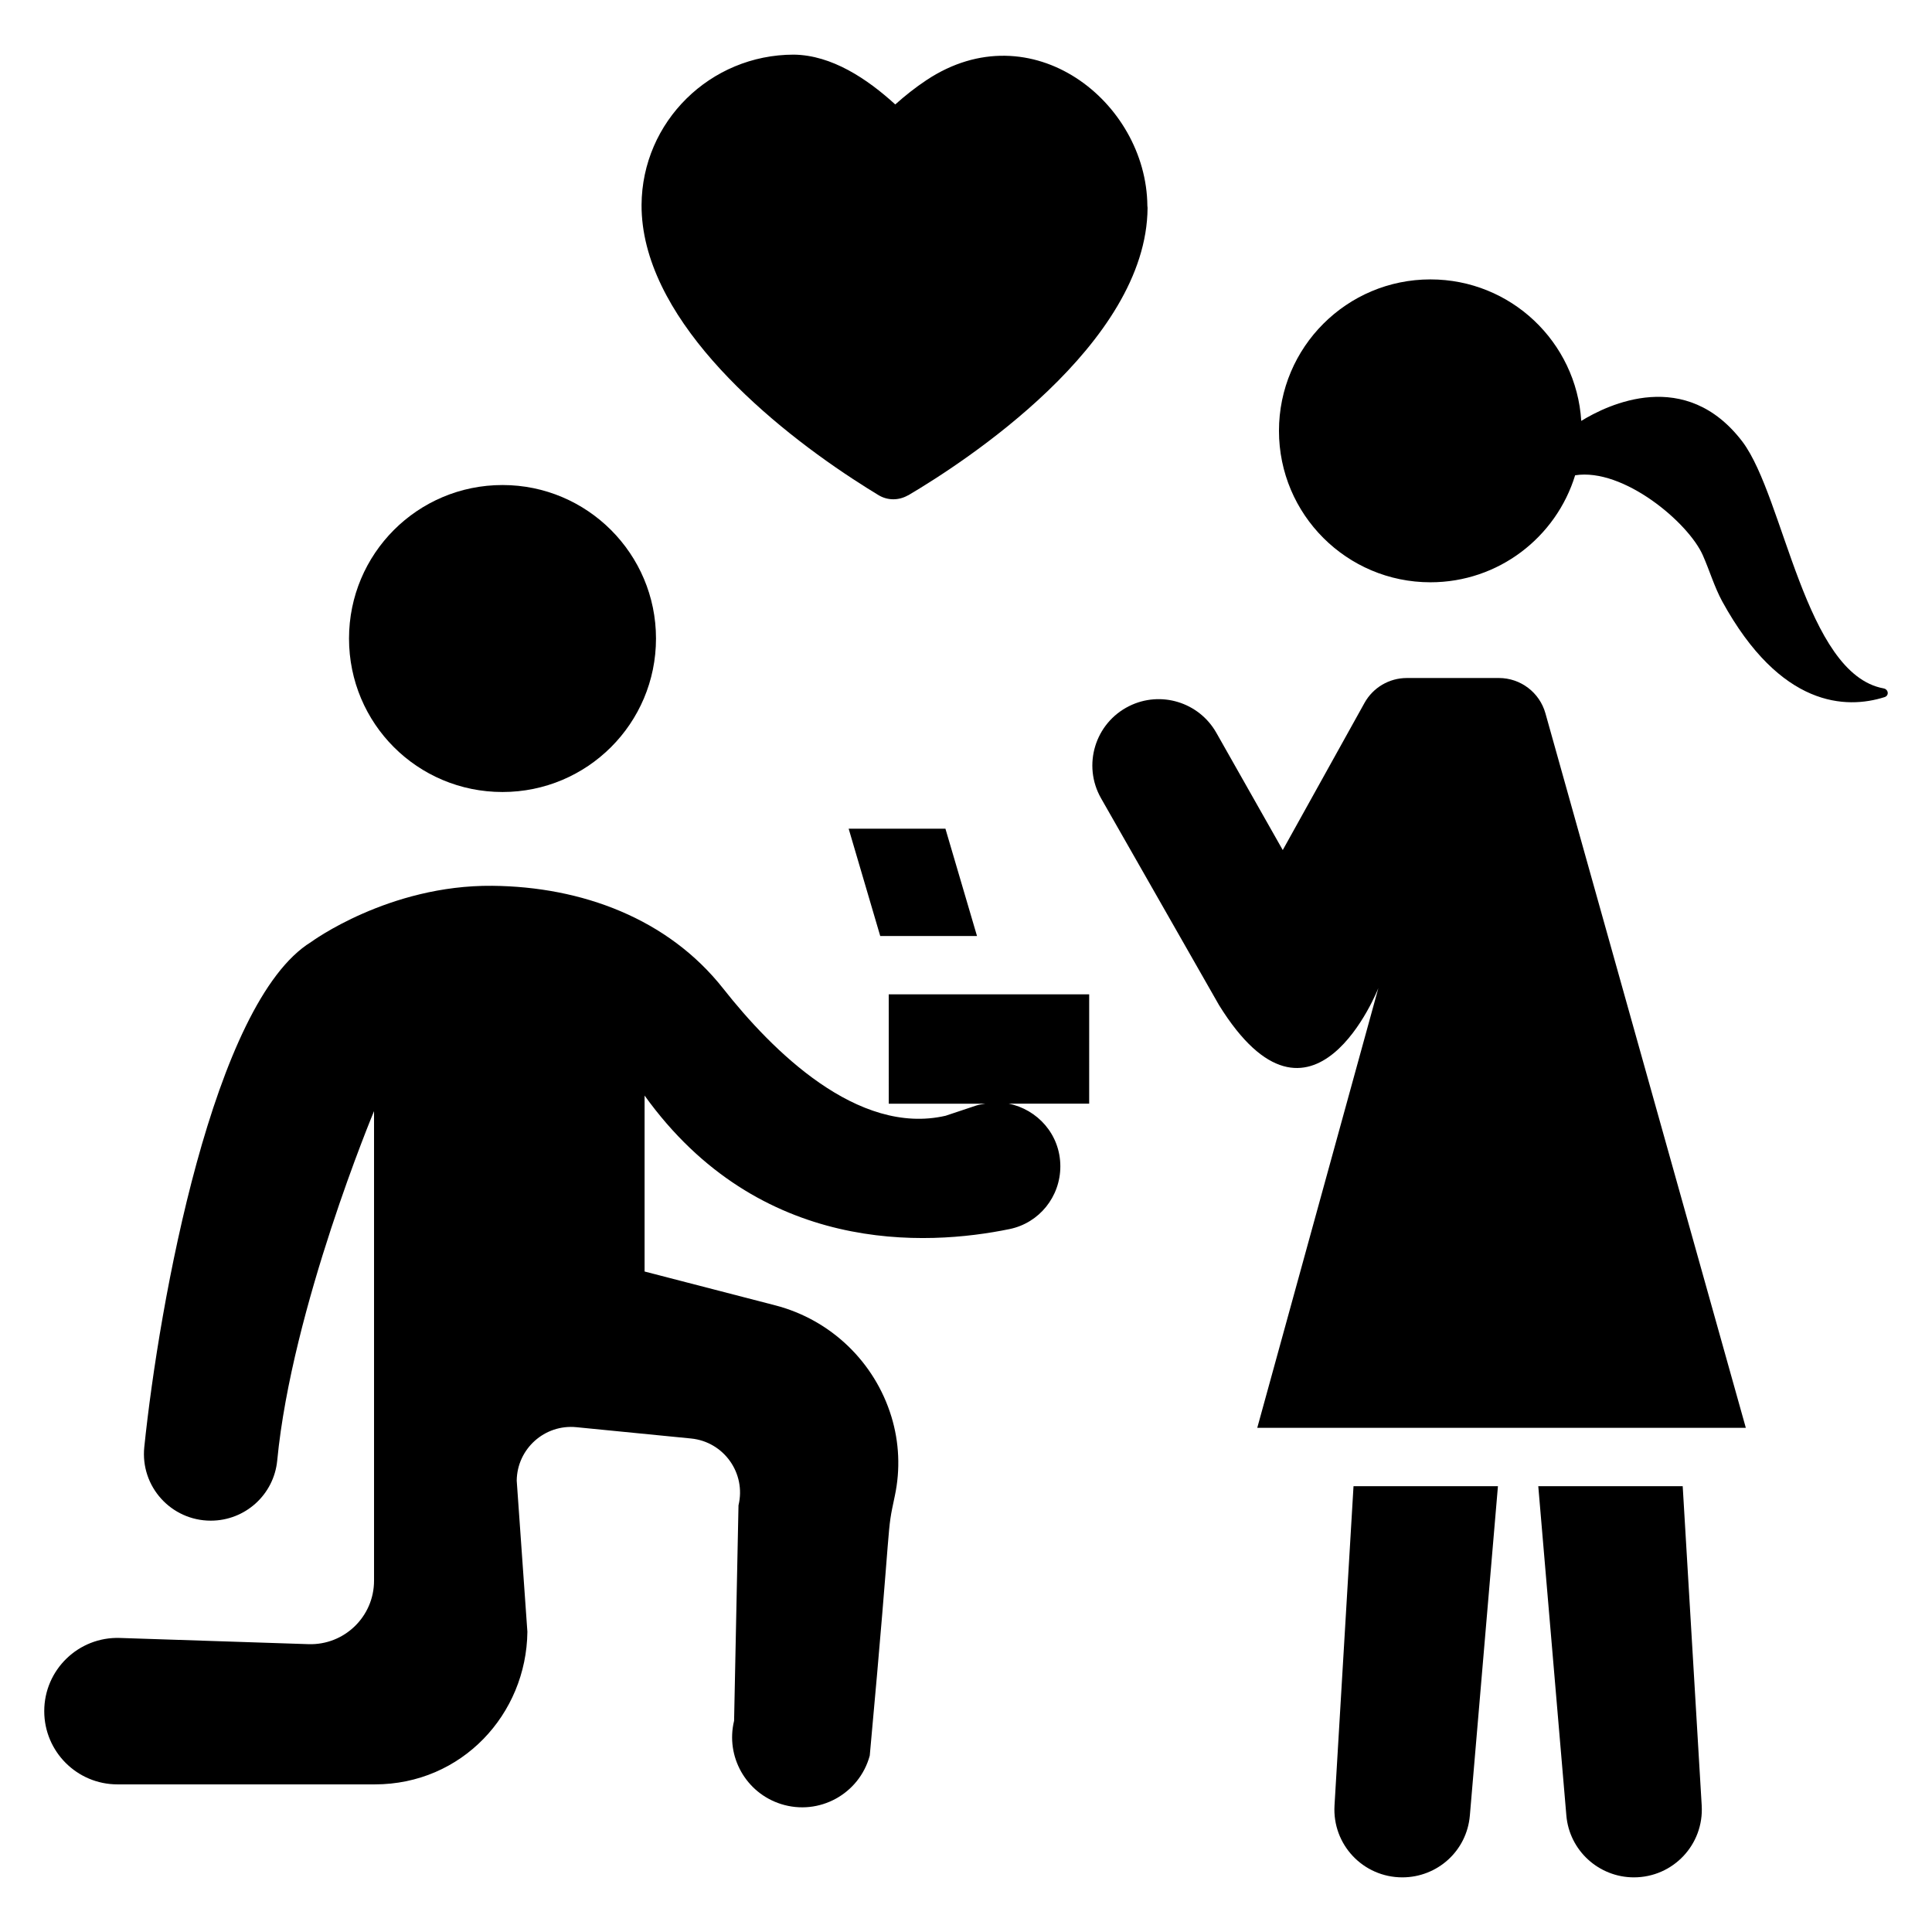
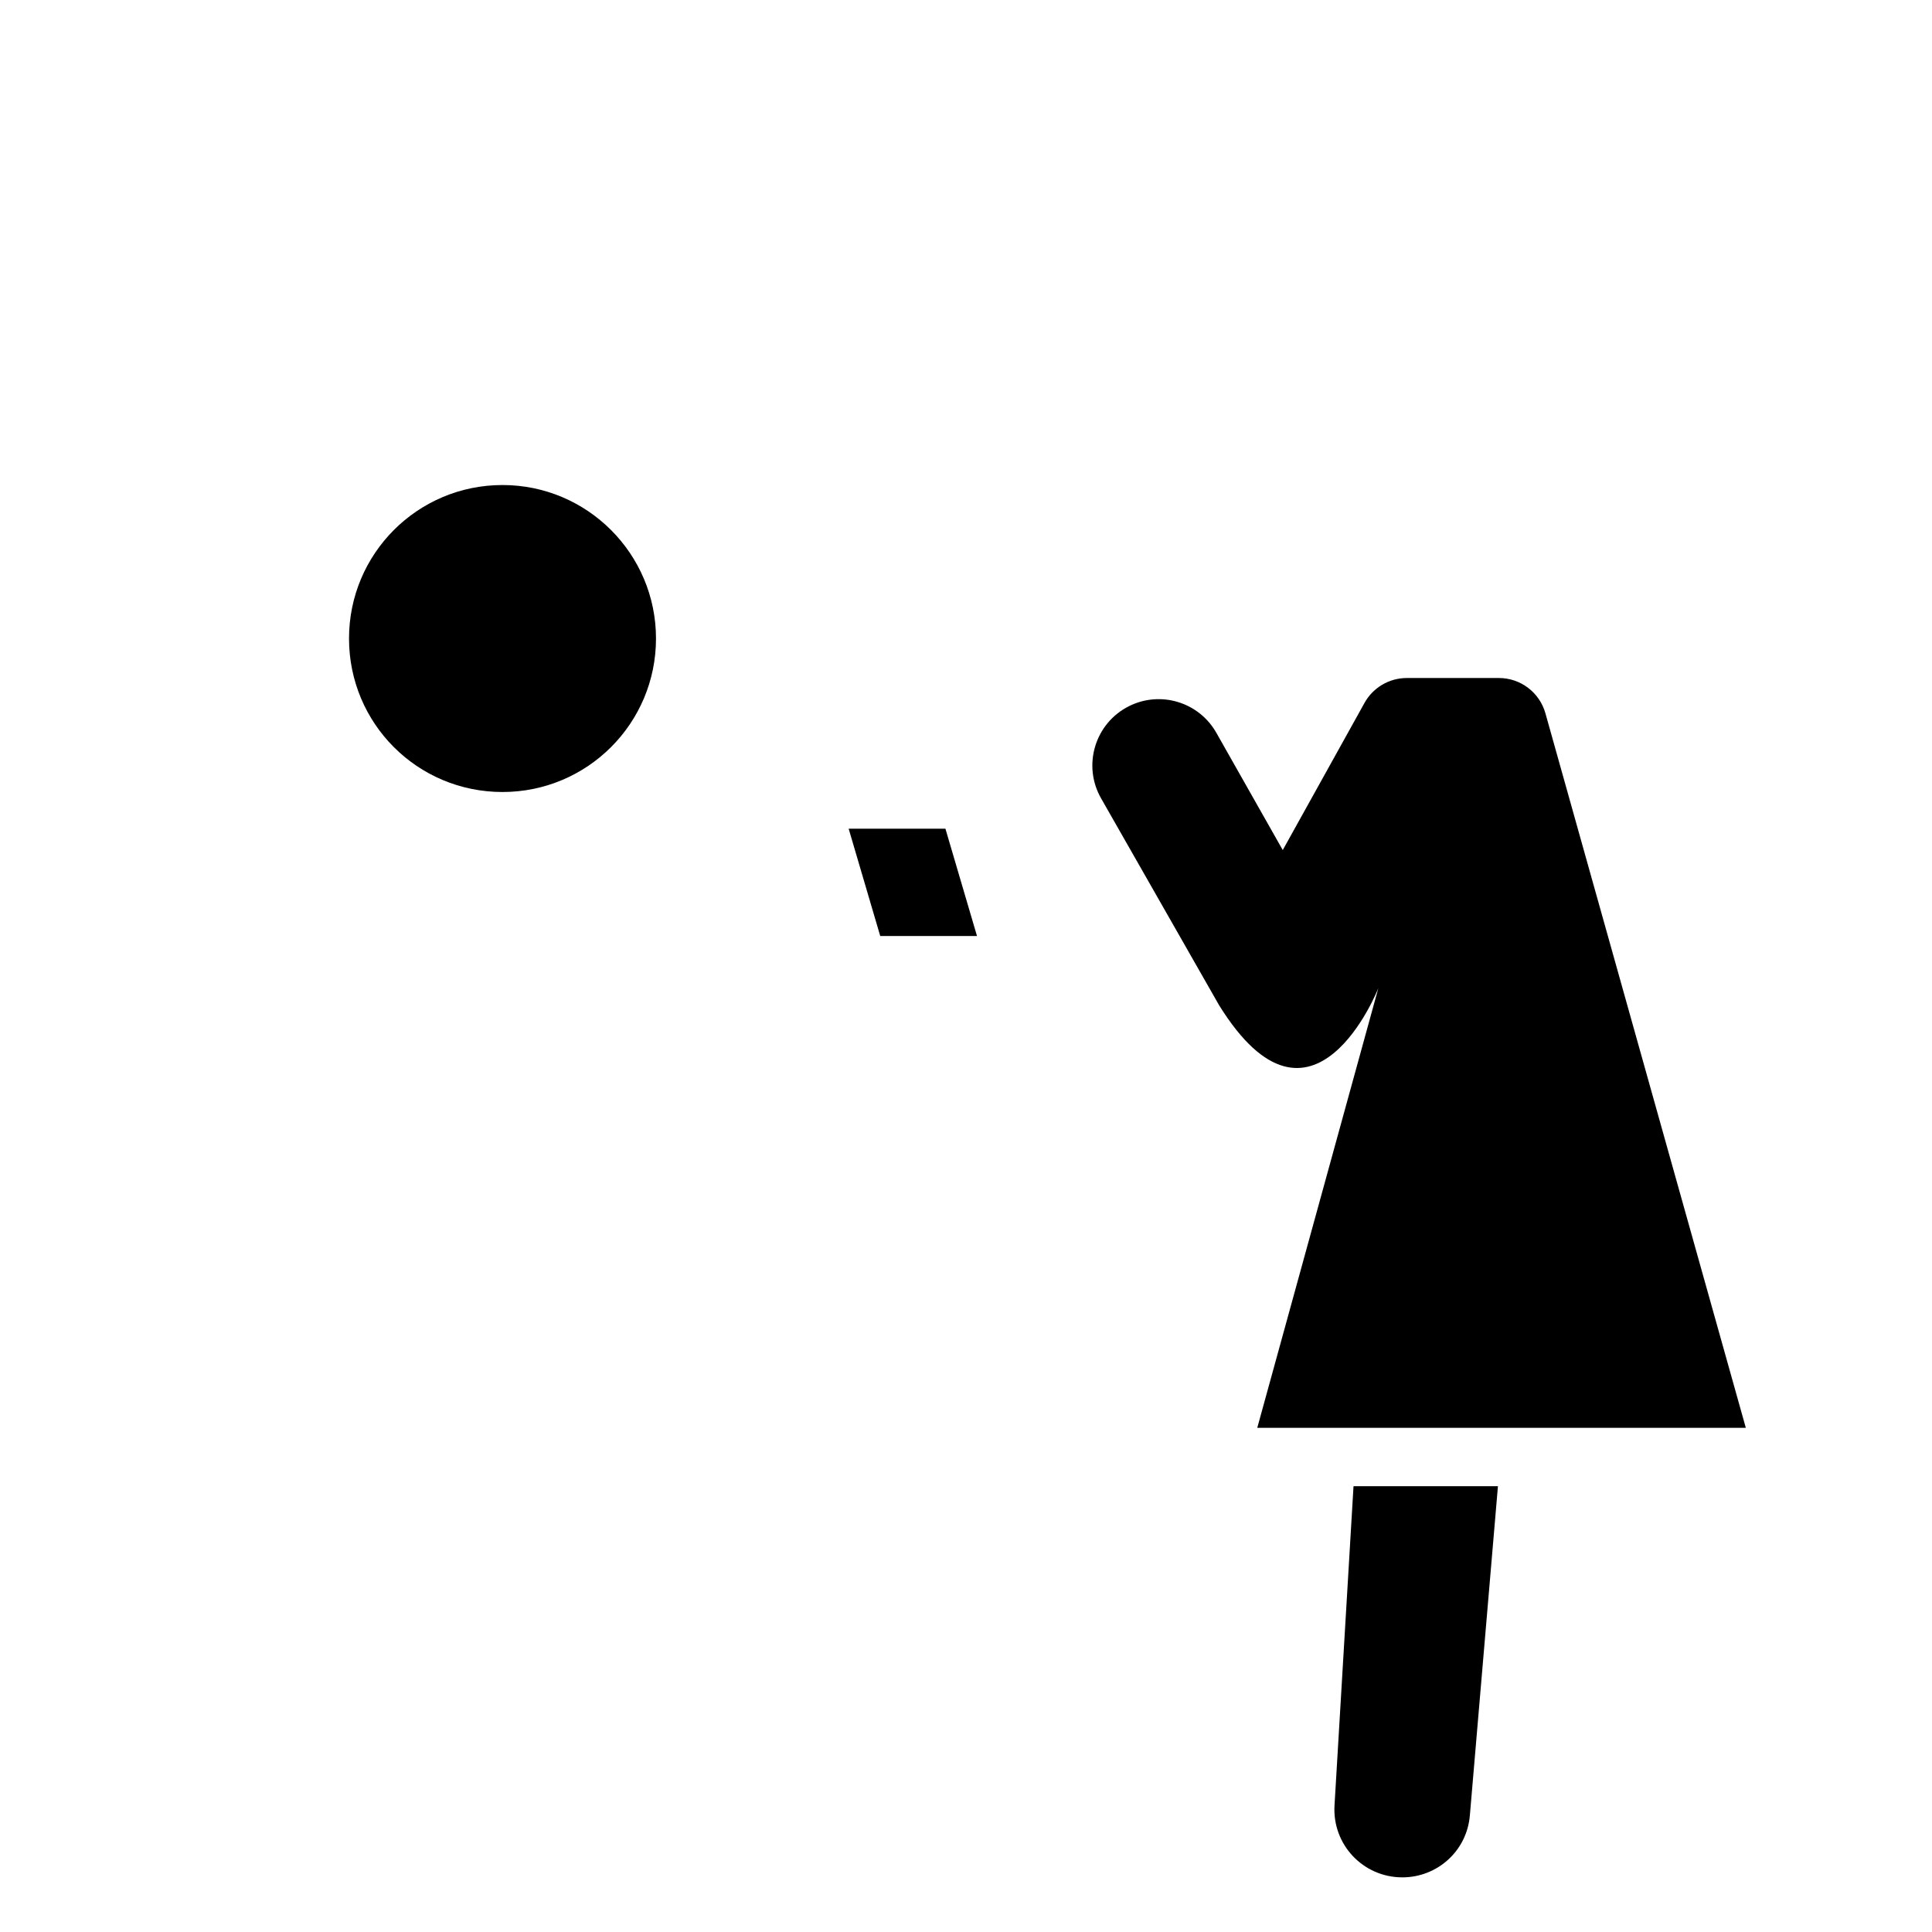
<svg xmlns="http://www.w3.org/2000/svg" fill="#000000" width="800px" height="800px" version="1.1" viewBox="144 144 512 512">
  <g>
    <path d="m277.17 353.89c22.445 0 40.676-18.145 40.676-40.676 0-22.445-18.227-40.676-40.676-40.676-22.531 0-40.676 18.227-40.676 40.676 0 22.535 18.145 40.676 40.676 40.676z" />
    <path d="m541.21 323.68h-24.391c-4.656 0-8.945 2.523-11.207 6.594l-21.668 39-17.598-31.074c-4.609-8.137-14.781-11.242-23.145-7.059-9.016 4.508-12.398 15.664-7.406 24.418l31.262 54.809c24.77 39.965 42.219-4.504 42.219-4.504l-32.086 116.52h129.47l-53.105-189.35c-1.551-5.531-6.594-9.355-12.344-9.355z" />
    <path d="m497.66 622.46c-0.621 10.379 7.594 19.059 17.973 19.059 9.254 0 17.109-6.981 17.898-16.426l7.438-87.234h-38.273z" />
-     <path d="m551.66 537.86 7.438 87.234c0.777 9.32 8.621 16.426 17.898 16.426 10.383 0 18.594-8.68 17.973-19.059l-5.035-84.602z" />
-     <path d="m643.16 326.43c-20.824-3.824-26.324-50.539-37.344-65.312-15.105-19.91-35.715-9.914-42.766-5.578-1.316-20.918-18.672-37.496-39.977-37.496-22.156 0-40.133 17.973-40.133 40.133 0 22.156 17.973 40.133 40.133 40.133 18.051 0 33.316-11.93 38.352-28.355 12.785-2.016 30.059 12.551 33.855 21.227 1.781 4.027 3.019 8.289 5.113 12.164 15.496 28.277 32.926 28.59 43 25.41 1.316-0.387 1.086-2.094-0.234-2.324z" />
-     <path d="m379.53 436.49h25.625c-0.82 0.145-1.645 0.223-2.465 0.496-4.641 1.539-8.102 2.703-8.102 2.703-23.348 5.367-45.996-17.297-58.91-33.684-14.66-18.605-37.531-27.035-61.219-27.258-27.461-0.258-48.016 14.895-48.016 14.895-25.898 15.934-40.25 95.637-44.203 133.84-1.082 10.449 7.113 19.508 17.617 19.508 9.121 0 16.742-6.887 17.613-15.965 3.891-40.52 25.656-92.566 25.656-92.566v124.44c0 9.512-7.875 17.133-17.383 16.82l-49.965-1.645c-10.965-0.363-20.051 8.426-20.051 19.395 0 10.719 8.688 19.41 19.41 19.41h68.199c23.051 0 40.18-18.59 40.43-40.434l-2.828-40.062c0.098-8.445 7.406-14.992 15.812-14.164l30.383 2.996c8.703 0.859 14.637 9.215 12.578 17.715l-1.168 57.098c-2.297 9.484 3.144 19.125 12.453 22.066 10.059 3.176 20.738-2.656 23.5-12.836 6.176-67.258 4.277-57.656 6.656-68.895 1.465-6.922 1.164-14.125-0.918-20.934-4.434-14.52-16.094-25.695-30.789-29.5l-34.621-8.965v-46.629c30.43 42.363 74.715 39.914 96.723 35.383 7.875-1.621 13.457-8.582 13.457-16.621 0-8.484-6.102-15.094-13.68-16.613h21.32l0.004-28.977h-53.121z" />
    <path d="m377.27 392.05h25.645l-8.367-28.434h-25.645z" />
-     <path d="m369.96 270.89c0.004 0.004 0.008 0.004 0.012 0.008 2.695 1.766 5.055 3.242 6.844 4.32 2.402 1.449 5.32 1.449 7.754 0.082 0.055-0.031 0.117-0.039 0.172-0.07 14.438-8.523 63.164-39.965 63.375-76.148 0-0.184-0.051-0.352-0.051-0.535-0.234-27.613-30.75-51.723-58.508-33.332-3 1.984-5.797 4.223-8.305 6.465-7.418-6.766-16.801-13.07-26.887-13.199-22.117 0-40.219 17.727-40.348 39.844-0.078 29.148 31.656 56.641 55.941 72.566z" />
  </g>
</svg>